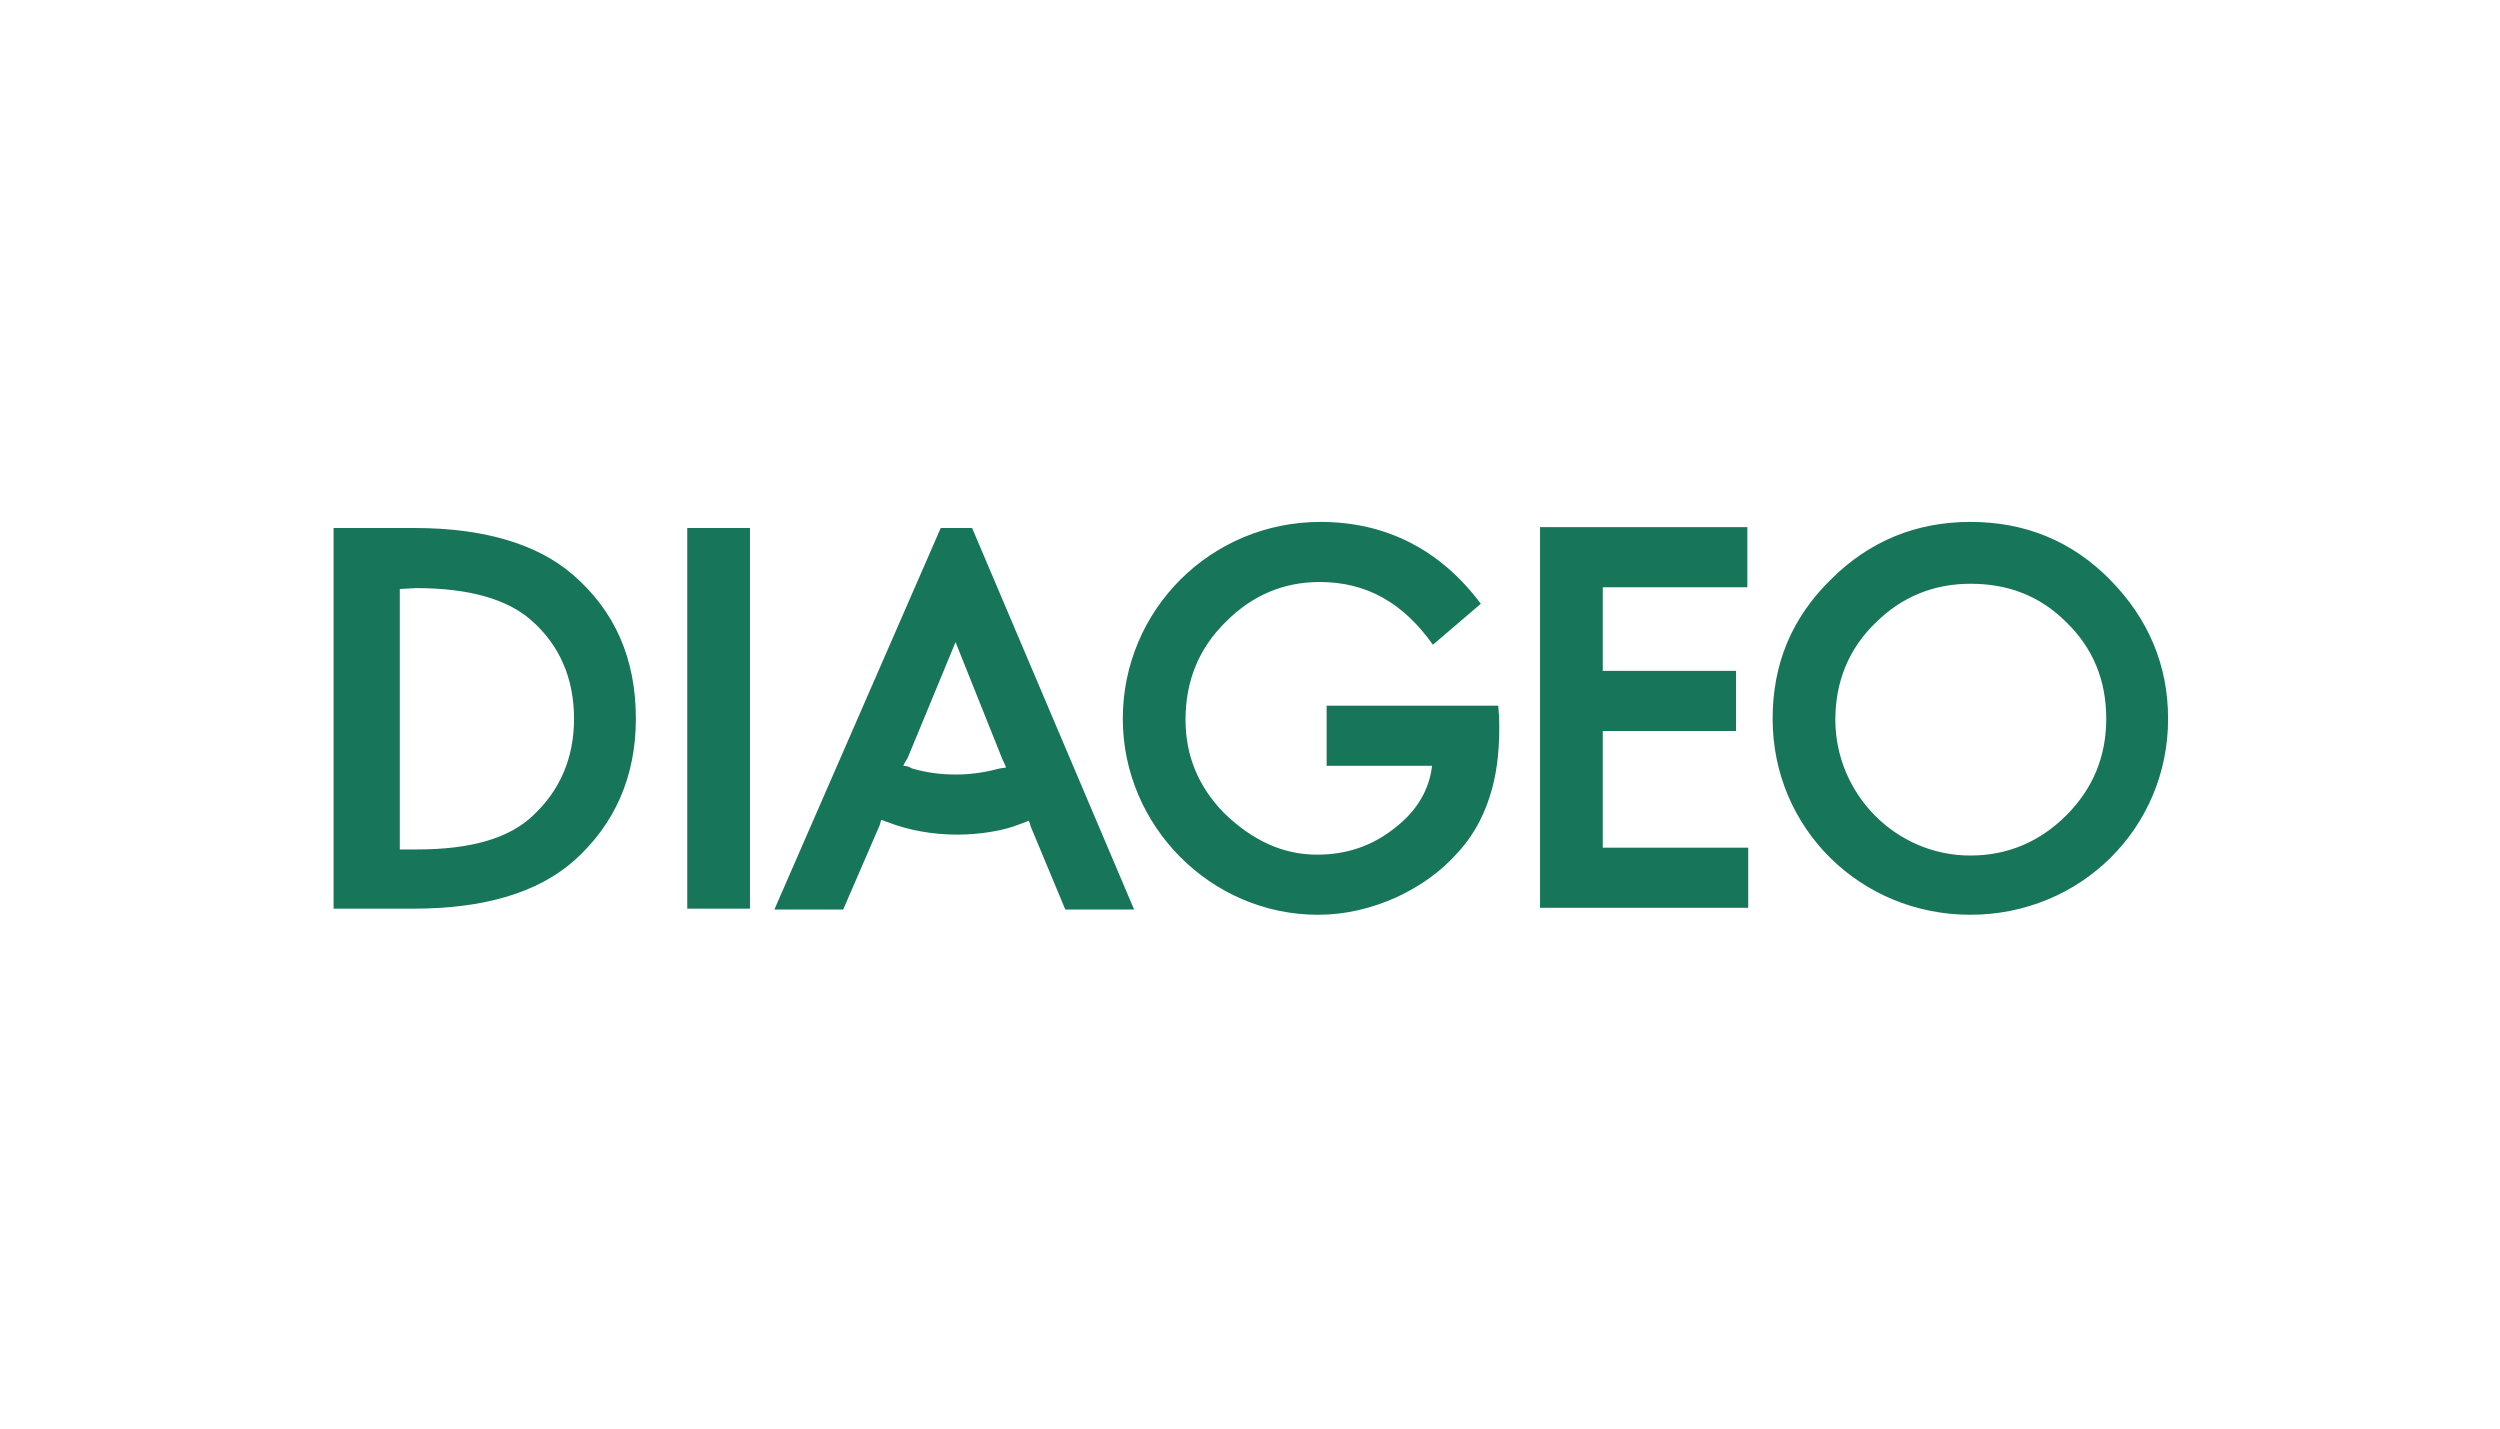
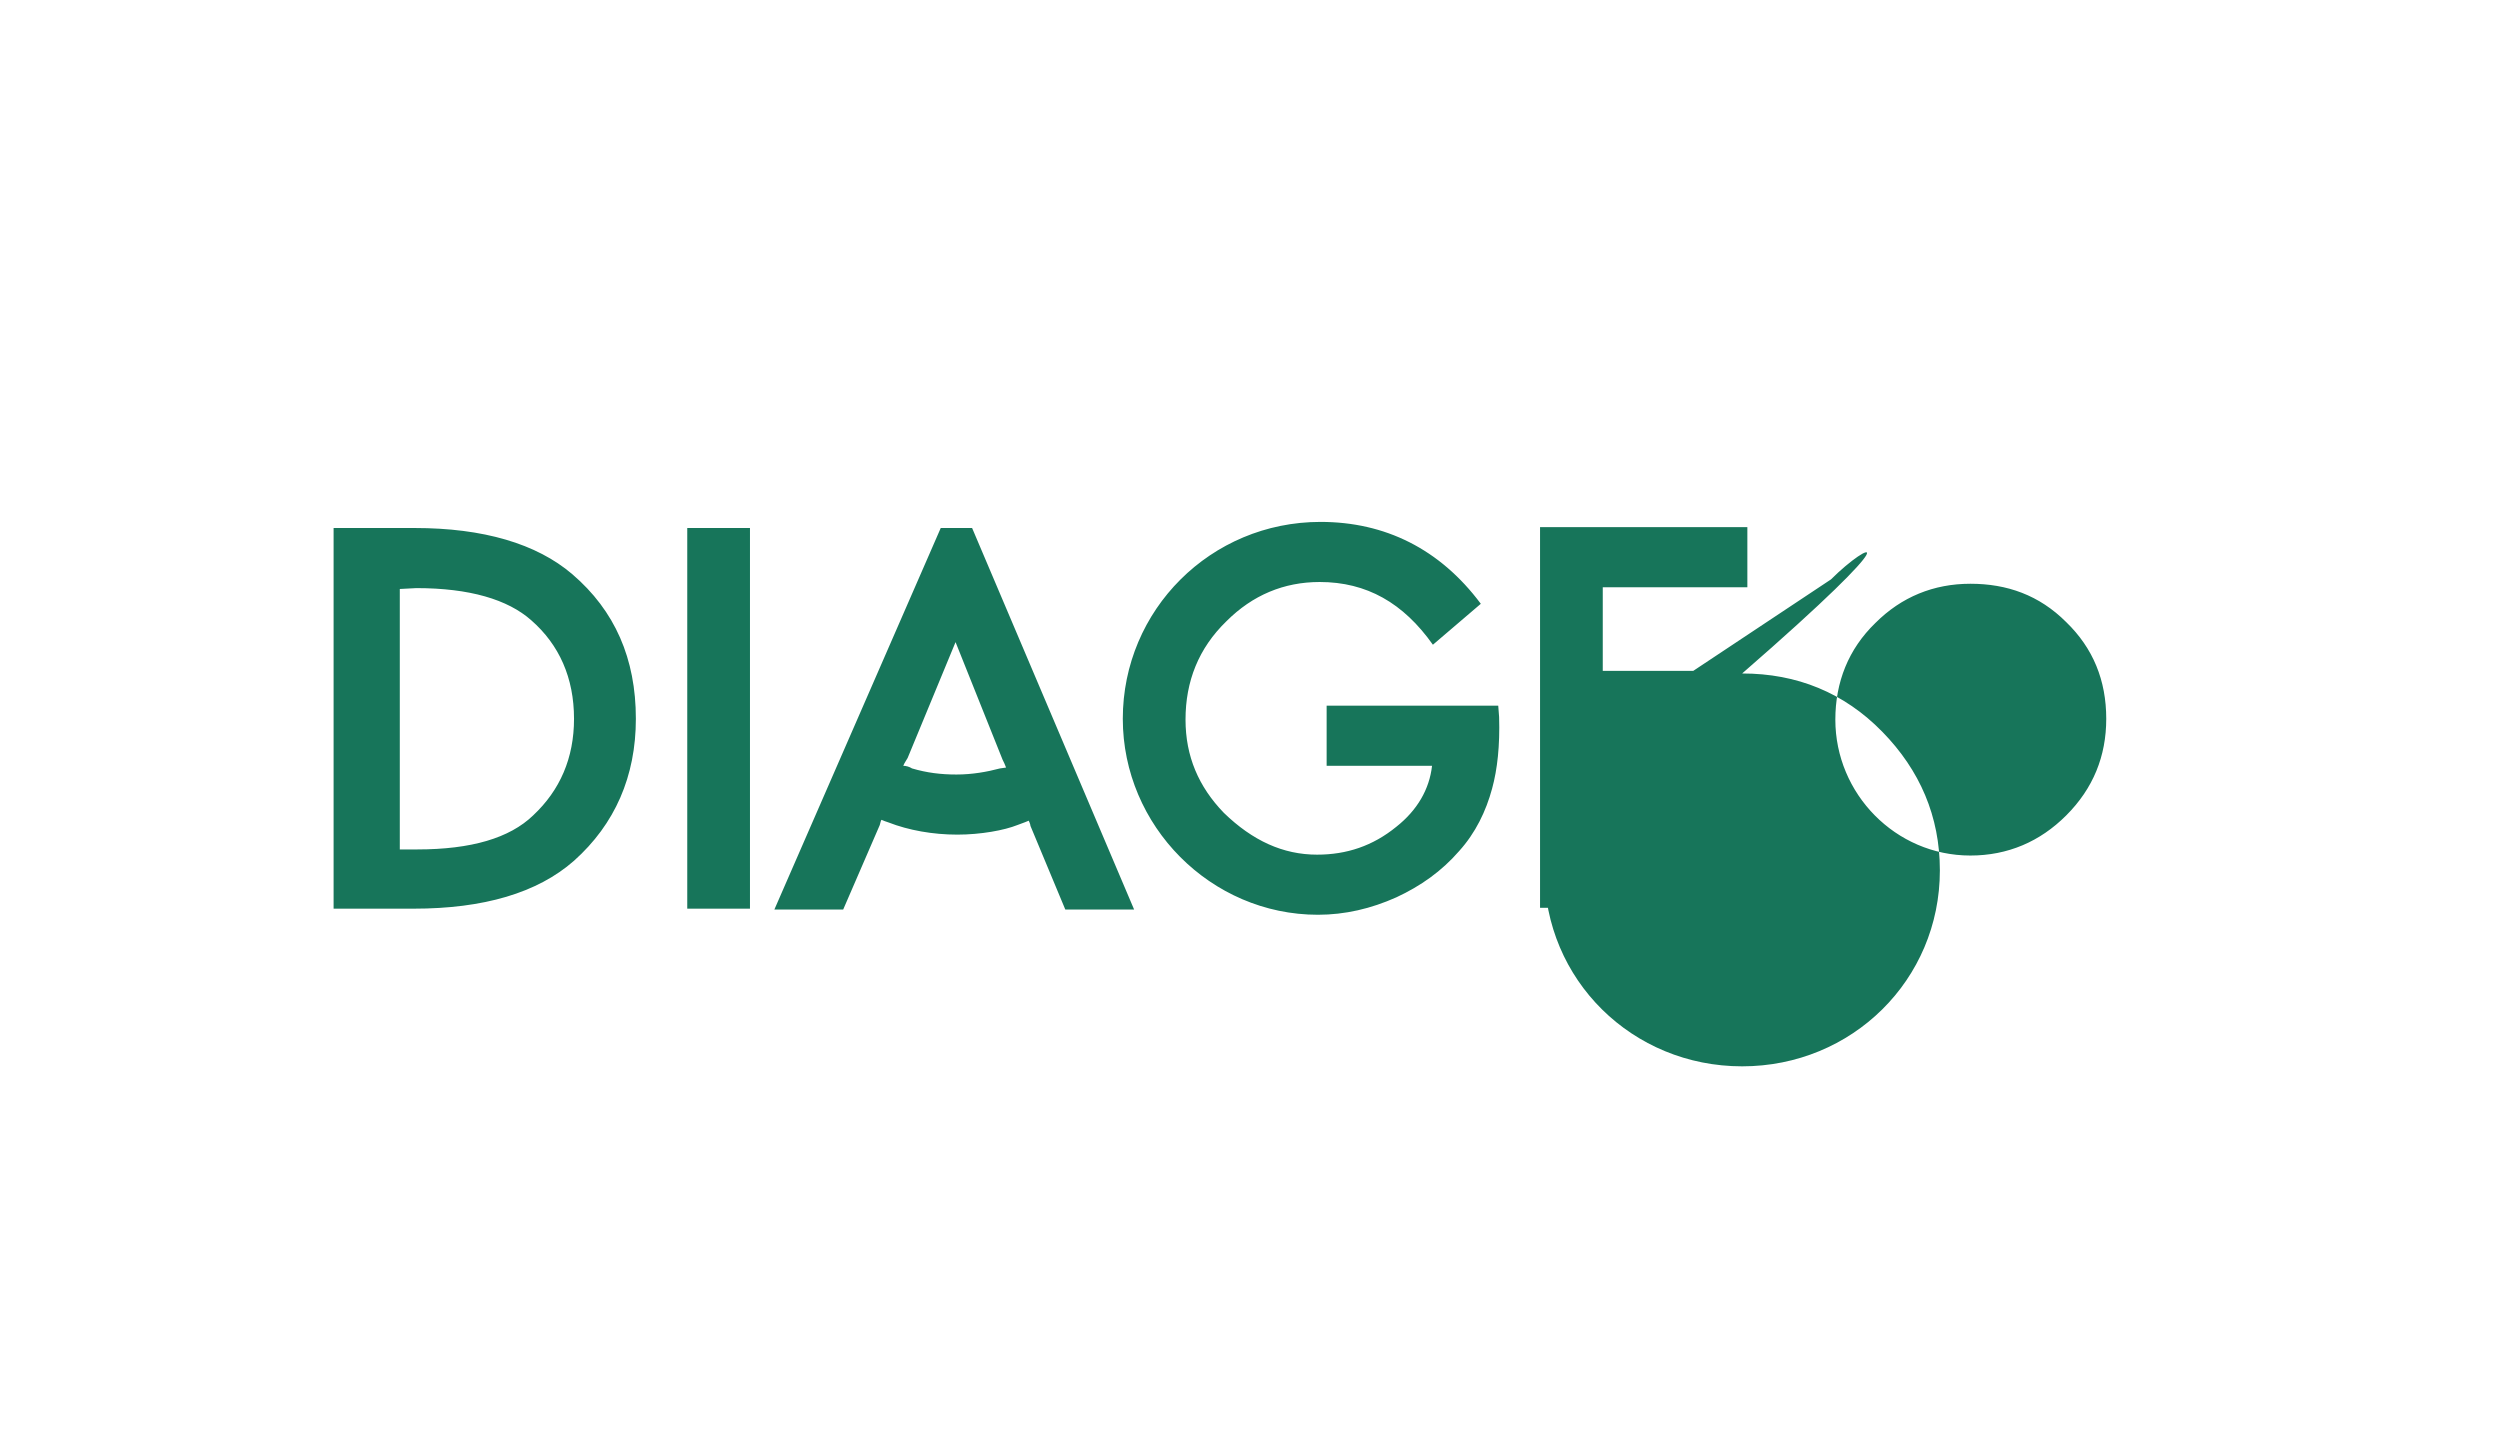
<svg xmlns="http://www.w3.org/2000/svg" version="1.1" id="amersham" x="0px" y="0px" width="287px" height="164px" viewBox="0 0 287 164" style="enable-background:new 0 0 287 164;" xml:space="preserve">
  <g id="layer1_2_" transform="translate(-4485.903,1567.915)">
-     <path id="path9547_1_" style="fill:#17755A;" d="M4589.6-1480c0.1-0.3,0.4-0.7,0.5-0.9l5.5-13.3l5.4,13.5c0.1,0.2,0.3,0.6,0.4,0.9   l-0.7,0.1c-1.5,0.4-3.2,0.7-5,0.7s-3.4-0.2-5.1-0.7C4590.3-1479.9,4589.9-1480,4589.6-1480 M4533.7-1500.4c6.1,0,10.5,1.3,13.2,3.7   c3.2,2.8,4.9,6.6,4.9,11.3c0,4.5-1.6,8.2-4.7,11.1c-2.7,2.6-7.1,3.9-13.3,3.9h-2v-29.9L4533.7-1500.4L4533.7-1500.4z    M4723.1-1496.5c3.1,3,4.6,6.7,4.6,11.1c0,4.3-1.5,8-4.6,11.1c-3,3-6.7,4.6-11,4.6c-8.6,0-15.5-7.1-15.5-15.6   c0-4.3,1.5-8.1,4.6-11.1c3-3,6.7-4.5,10.9-4.5S4720-1499.6,4723.1-1496.5z M4650.4-1493.9l5.5-4.7c-4.7-6.3-11-9.4-18.4-9.4   c-12.6,0-22.7,10.1-22.7,22.6c0,12.3,10.1,22.5,22.4,22.5c3.1,0,6.1-0.7,9-2c2.8-1.3,5.2-3,7.2-5.3c1.9-2.1,3.1-4.6,3.8-7.2   c0.6-2.2,0.9-4.9,0.8-8.2l-0.1-1.3h-19.7v6.9h12.1c-0.3,2.7-1.7,5.1-4.1,7c-2.7,2.2-5.7,3.2-9.1,3.2c-3.9,0-7.4-1.6-10.7-4.8   c-2.9-3-4.4-6.5-4.4-10.7c0-4.4,1.5-8.2,4.7-11.3c3-3,6.6-4.5,10.7-4.5C4642.8-1501.1,4647-1498.7,4650.4-1493.9z M4604.2-1473.1   l4,9.6h7.9l-18.6-43.8h-3.6l-19.1,43.8h7.9l4.2-9.7c0.1-0.3,0.1-0.5,0.2-0.6c0.2,0.1,0.5,0.2,0.8,0.3c2.3,0.9,5.1,1.4,7.9,1.4   c2.7,0,5.4-0.5,6.9-1.1c0.8-0.3,1.1-0.4,1.3-0.5C4604-1473.7,4604.2-1473.3,4604.2-1473.1z M4533.4-1463.6c8,0,14.2-1.8,18.4-5.5   c4.7-4.2,7.1-9.7,7.1-16.3c0-6.9-2.4-12.4-7.3-16.6c-4.1-3.5-10.2-5.3-18.1-5.3h-9.3v43.7L4533.4-1463.6L4533.4-1463.6z    M4572-1507.3h-7.2v43.7h7.2V-1507.3z M4669.9-1484h15.3v-6.9h-15.3v-9.6h16.6v-6.9h-23.8v43.7h23.9v-6.9h-16.7V-1484z    M4696.1-1501.4c-4.5,4.4-6.7,9.7-6.7,16c0,12.6,10.1,22.5,22.7,22.5s22.7-9.9,22.7-22.5c0-6.2-2.3-11.5-6.6-15.9   c-4.4-4.5-9.8-6.7-16.1-6.7C4705.9-1508,4700.5-1505.8,4696.1-1501.4" />
+     <path id="path9547_1_" style="fill:#17755A;" d="M4589.6-1480c0.1-0.3,0.4-0.7,0.5-0.9l5.5-13.3l5.4,13.5c0.1,0.2,0.3,0.6,0.4,0.9   l-0.7,0.1c-1.5,0.4-3.2,0.7-5,0.7s-3.4-0.2-5.1-0.7C4590.3-1479.9,4589.9-1480,4589.6-1480 M4533.7-1500.4c6.1,0,10.5,1.3,13.2,3.7   c3.2,2.8,4.9,6.6,4.9,11.3c0,4.5-1.6,8.2-4.7,11.1c-2.7,2.6-7.1,3.9-13.3,3.9h-2v-29.9L4533.7-1500.4L4533.7-1500.4z    M4723.1-1496.5c3.1,3,4.6,6.7,4.6,11.1c0,4.3-1.5,8-4.6,11.1c-3,3-6.7,4.6-11,4.6c-8.6,0-15.5-7.1-15.5-15.6   c0-4.3,1.5-8.1,4.6-11.1c3-3,6.7-4.5,10.9-4.5S4720-1499.6,4723.1-1496.5z M4650.4-1493.9l5.5-4.7c-4.7-6.3-11-9.4-18.4-9.4   c-12.6,0-22.7,10.1-22.7,22.6c0,12.3,10.1,22.5,22.4,22.5c3.1,0,6.1-0.7,9-2c2.8-1.3,5.2-3,7.2-5.3c1.9-2.1,3.1-4.6,3.8-7.2   c0.6-2.2,0.9-4.9,0.8-8.2l-0.1-1.3h-19.7v6.9h12.1c-0.3,2.7-1.7,5.1-4.1,7c-2.7,2.2-5.7,3.2-9.1,3.2c-3.9,0-7.4-1.6-10.7-4.8   c-2.9-3-4.4-6.5-4.4-10.7c0-4.4,1.5-8.2,4.7-11.3c3-3,6.6-4.5,10.7-4.5C4642.8-1501.1,4647-1498.7,4650.4-1493.9z M4604.2-1473.1   l4,9.6h7.9l-18.6-43.8h-3.6l-19.1,43.8h7.9l4.2-9.7c0.1-0.3,0.1-0.5,0.2-0.6c0.2,0.1,0.5,0.2,0.8,0.3c2.3,0.9,5.1,1.4,7.9,1.4   c2.7,0,5.4-0.5,6.9-1.1c0.8-0.3,1.1-0.4,1.3-0.5C4604-1473.7,4604.2-1473.3,4604.2-1473.1z M4533.4-1463.6c8,0,14.2-1.8,18.4-5.5   c4.7-4.2,7.1-9.7,7.1-16.3c0-6.9-2.4-12.4-7.3-16.6c-4.1-3.5-10.2-5.3-18.1-5.3h-9.3v43.7L4533.4-1463.6L4533.4-1463.6z    M4572-1507.3h-7.2v43.7h7.2V-1507.3z M4669.9-1484h15.3v-6.9h-15.3v-9.6h16.6v-6.9h-23.8v43.7h23.9v-6.9h-16.7V-1484z    c-4.5,4.4-6.7,9.7-6.7,16c0,12.6,10.1,22.5,22.7,22.5s22.7-9.9,22.7-22.5c0-6.2-2.3-11.5-6.6-15.9   c-4.4-4.5-9.8-6.7-16.1-6.7C4705.9-1508,4700.5-1505.8,4696.1-1501.4" />
  </g>
</svg>